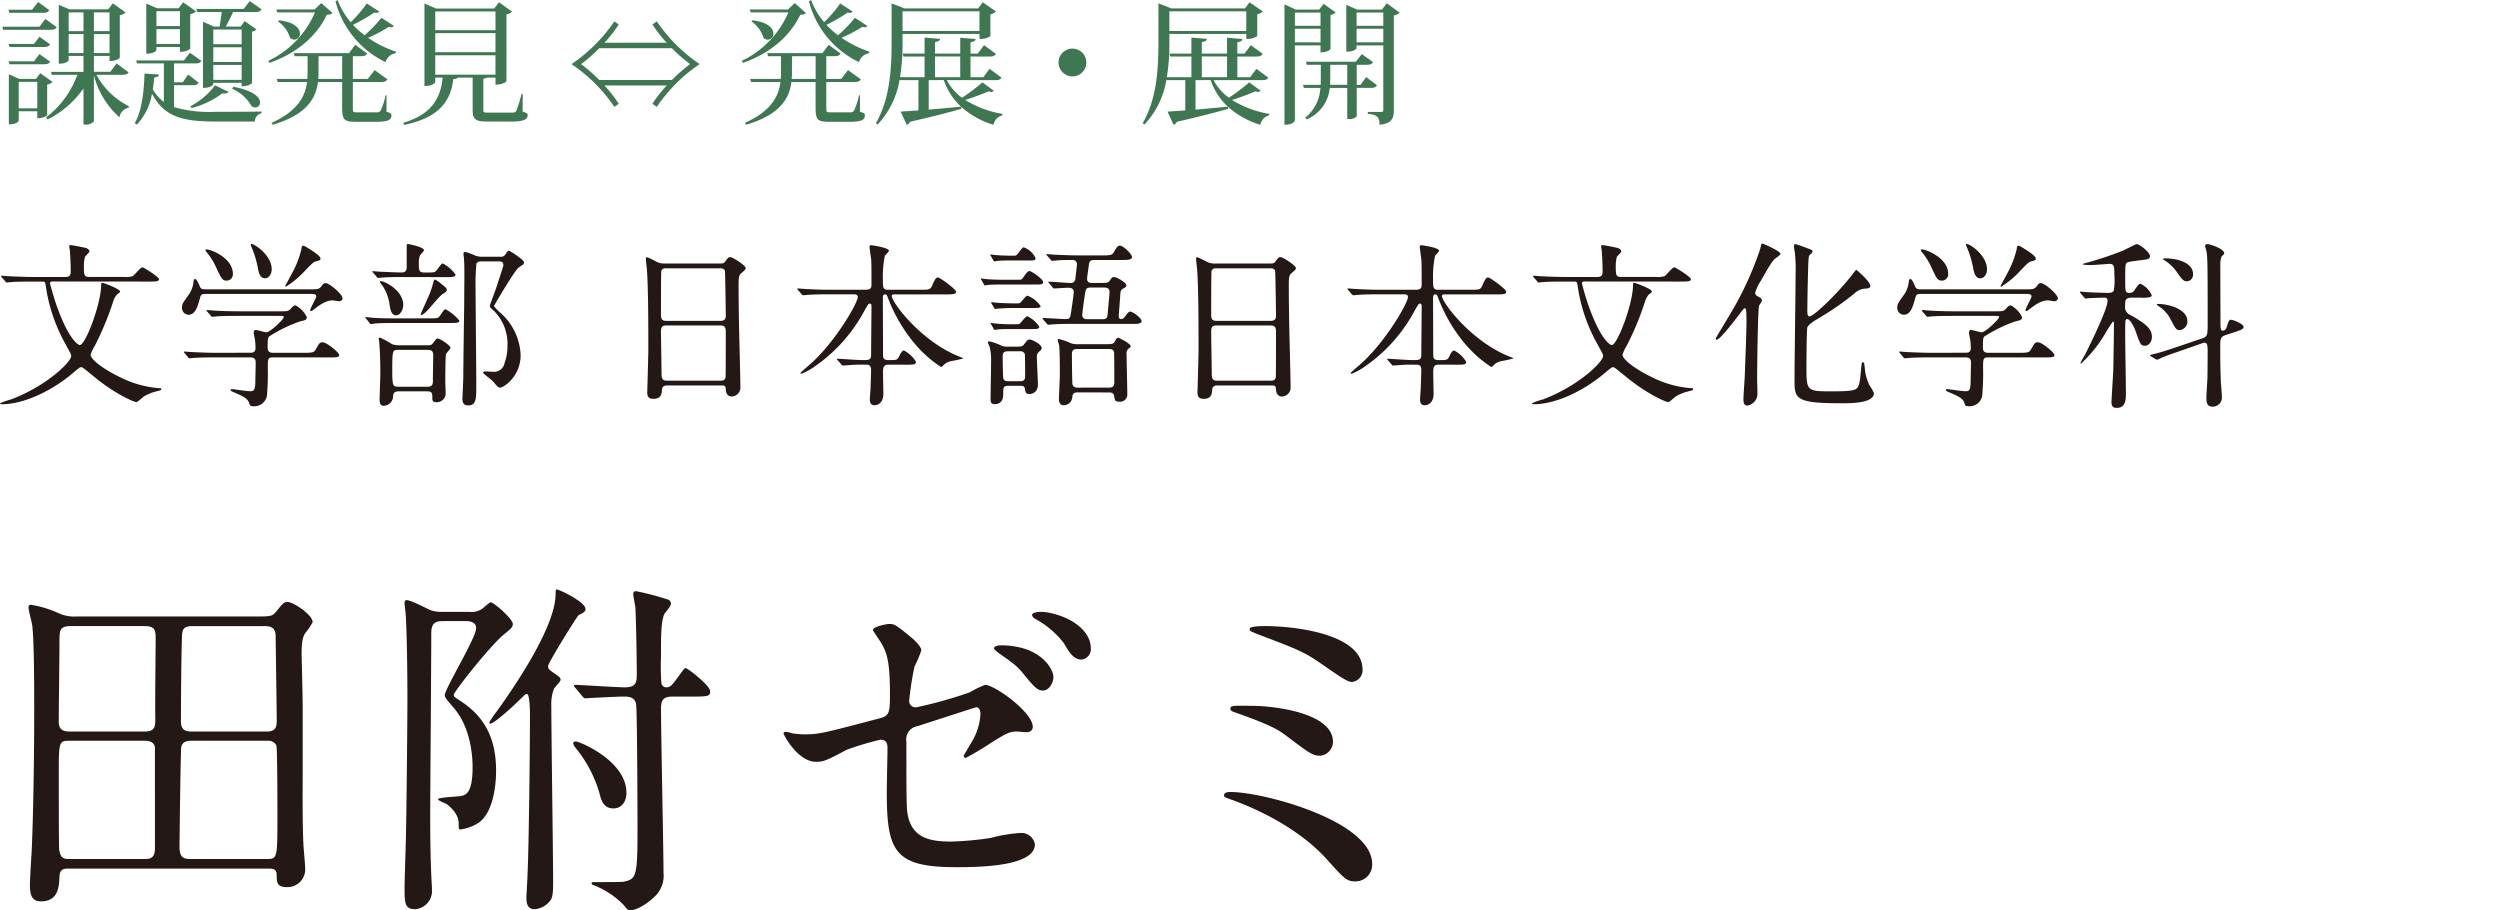
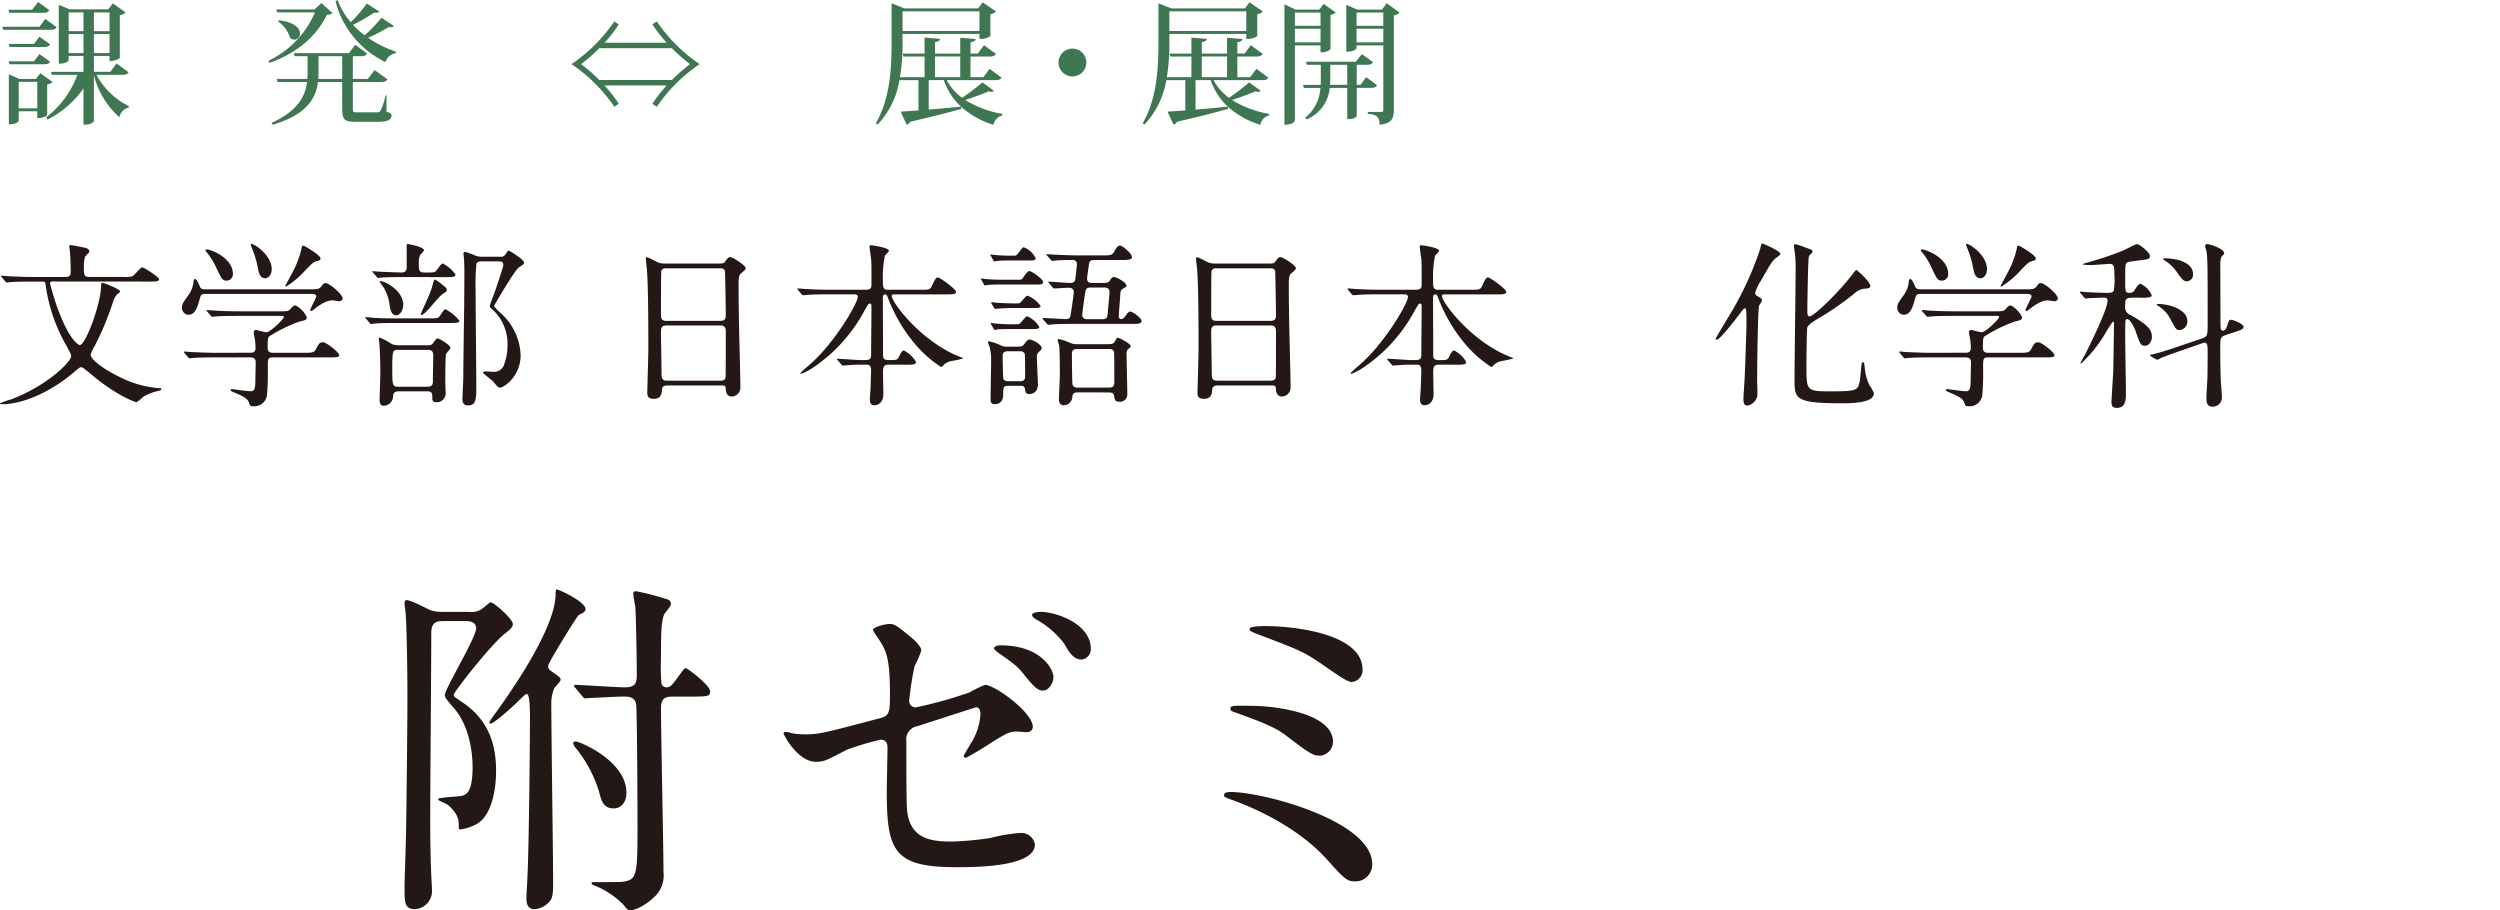
<svg xmlns="http://www.w3.org/2000/svg" width="449.278" height="163.584" viewBox="0 0 449.278 163.584">
  <g transform="translate(-671.887 -781.402)">
    <path d="M680.028,784.811l2.04,1.463c-.168.337-.456.48-1.1.48h-8.521l-.144-.551h6.673Zm.72-1.585c-.192.336-.456.48-1.1.48h-6.1l-.144-.552h4.248l1.08-1.392Zm-7.321,6.073h4.56l.985-1.3,1.92,1.368c-.192.336-.48.48-1.1.48h-6.193Zm7.465,3.192c-.192.336-.48.456-1.1.456h-6.193l-.168-.528h4.56l.985-1.3Zm.456,3.648a2.076,2.076,0,0,1-.984.456v5.473c0,.072-.552.576-1.777.576V801.4h-3.336v1.7c0,.048-.264.648-1.776.648v-9l1.9.84h2.977l.768-1.032Zm-6.1,4.729h3.336v-4.753h-3.336Zm19.73-6.481c-.168.336-.456.456-1.128.456h-4.632a13.315,13.315,0,0,0,5.832,5.641l-.048.264a2.154,2.154,0,0,0-1.656,1.728,15.1,15.1,0,0,1-4.584-7.561v8.3a1.919,1.919,0,0,1-1.561.576h-.312v-6.5a17.367,17.367,0,0,1-6.456,5.592l-.264-.384a16.85,16.85,0,0,0,5.616-7.657H681.2l-.144-.528h5.832v-2.856h-2.664v.744c0,.024-.216.648-1.776.648V782.266l1.92.816h6.961l.84-1.08,2.28,1.632a1.966,1.966,0,0,1-1.032.5v7.633c0,.048-.528.6-1.848.6v-.912h-2.808v2.856h2.952l1.128-1.512Zm-8.089-10.753h-2.664v3.361h2.664Zm-2.664,7.3h2.664v-3.409h-2.664Zm7.345-7.3h-2.808v3.361h2.808Zm-2.808,7.3h2.808v-3.409h-2.808Z" fill="#3f7753" />
-     <path d="M703.164,796.715v3.937a22.776,22.776,0,0,0,7.536.84c1.848,0,6.193,0,8.185-.048v.312a1.494,1.494,0,0,0-1.2,1.488H710.6c-6,0-9.241-.888-11.4-5.016a10.6,10.6,0,0,1-2.712,5.568l-.384-.288c1.344-2.184,1.68-6.216,1.752-8.881l2.593.168c-.025.312-.217.48-.841.528-.071.7-.144,1.416-.264,2.136a7.329,7.329,0,0,0,1.992,2.257V792.8h-4.824l-.144-.528h8.569l1.08-1.392,2.064,1.464c-.216.336-.48.456-1.128.456h-3.792v3.385h1.584l.96-1.393,1.872,1.464c-.192.336-.48.456-1.1.456ZM700,789.851v.552c0,.048-.288.648-1.825.648v-9l1.944.84h3.865l.816-1.08,2.328,1.632a1.963,1.963,0,0,1-1.056.5v6.217a2.534,2.534,0,0,1-1.848.528v-.84Zm4.224-6.433H700v2.665h4.224ZM700,789.3h4.224v-2.664H700Zm12.961,8.617c-.121.191-.336.288-.721.288a2.459,2.459,0,0,1-.407-.024,15.512,15.512,0,0,1-5.545,2.64l-.168-.336a13.352,13.352,0,0,0,4.416-3.745Zm-1.608-11.738c.143-.792.287-1.824.383-2.616h-4.416l-.144-.552h8.5l1.1-1.416,2.112,1.488c-.192.336-.48.48-1.128.48h-3.985c-.383.84-.887,1.848-1.319,2.616h2.664l.744-.984,2.112,1.489a1.3,1.3,0,0,1-.792.384v9.24c0,.048-.528.6-1.872.6v-.624H710.22v.24c0,.024-.264.672-1.848.672V785.314l1.968.864Zm3.96.529H710.22v2.64h5.089Zm0,5.832V789.9H710.22v2.64Zm-5.089,3.216h5.089v-2.688H710.22ZM713.8,797c3.721.673,4.825,1.945,4.825,2.809a.887.887,0,0,1-.864.912,1.035,1.035,0,0,1-.768-.384,7.064,7.064,0,0,0-3.385-2.976Z" fill="#3f7753" />
    <path d="M729.636,781.954l1.992,1.776c-.168.24-.432.288-1.008.336-1.8,3.745-5.232,6.841-10.321,8.641l-.168-.384a17.042,17.042,0,0,0,8.353-8.689h-6.769l-.168-.528h6.865Zm11.713,16.586v2.928c.792.288.888.36.888.672,0,.816-.672,1.152-2.616,1.152h-3.7c-2.184,0-2.544-.312-2.544-2.568v-4.585h-4.344c-.36,2.857-1.944,5.857-8.137,7.681l-.216-.336c4.657-2.112,6.049-4.68,6.385-7.345h-5.281l-.168-.552h5.5c.024-.312.048-.648.048-.96v-3.12h-2.329l-.144-.552H734.6l1.128-1.512,2.137,1.584c-.192.336-.48.48-1.128.48H735.3v4.08h2.689L739.213,794l2.3,1.656c-.192.336-.48.48-1.152.48H735.3v4.609c0,.792,0,.84.744.84h3.505a.77.77,0,0,0,.72-.264,12.267,12.267,0,0,0,.912-2.784ZM722,785.05c2.856.312,3.792,1.489,3.792,2.377a1.053,1.053,0,0,1-1.007,1.1,1.222,1.222,0,0,1-.768-.312,5.5,5.5,0,0,0-2.161-2.952Zm7.129,9.553c0,.312-.024.648-.048.984h4.3v-4.08h-4.248Zm10.9-11.137a.508.508,0,0,1-.48.24,1.334,1.334,0,0,1-.408-.048,31.047,31.047,0,0,1-3.817,2.208,15.289,15.289,0,0,0,2.089,1.873,24.129,24.129,0,0,0,3.024-3.145l2.232,1.465a.559.559,0,0,1-.48.24,1.5,1.5,0,0,1-.408-.072,28,28,0,0,1-3.744,1.968,20.407,20.407,0,0,0,5.016,2.5l-.072.288a2.17,2.17,0,0,0-1.8,1.584,16.781,16.781,0,0,1-9-10.921l.384-.24a13.027,13.027,0,0,0,2.353,3.984,22.971,22.971,0,0,0,2.88-3.36Z" fill="#3f7753" />
-     <path d="M765.829,798.275l-.024,3.169c.792.288.912.36.912.648,0,.744-.672,1.152-2.928,1.152h-4.272c-2.233,0-2.689-.36-2.689-2.232v-5.665h-2.64a1.223,1.223,0,0,1-.84.264c-.432,3.721-2.3,6.889-8.809,8.233l-.192-.384c5.112-1.44,6.769-4.512,7.081-8.113h-1.32v.768c0,.048-.24.744-1.944.744V782.026l2.088.912h10.441l.864-1.128,2.352,1.68a1.725,1.725,0,0,1-1.008.5v12c0,.048-.552.624-1.968.624v-1.272H759.42a1.391,1.391,0,0,1-.671.192v5.5c0,.576.023.6.864.6h4.2c.5,0,.7,0,.888-.384a24.071,24.071,0,0,0,.912-2.977Zm-4.9-14.809H750.108v3.361h10.825Zm0,7.321v-3.433H750.108v3.433Zm-10.825,4.032h10.825v-3.48H750.108Z" fill="#3f7753" />
    <path d="M789.924,785.242a28.614,28.614,0,0,0,7.705,7.681,28.63,28.63,0,0,0-7.705,7.681l-.792-.552a24.221,24.221,0,0,1,2.569-3.289H780.516a24.275,24.275,0,0,1,2.567,3.289l-.791.552a28.616,28.616,0,0,0-7.705-7.681,28.6,28.6,0,0,0,7.705-7.681l.791.552a24.151,24.151,0,0,1-2.567,3.289H791.7a24.1,24.1,0,0,1-2.569-3.289Zm-10.344,4.825a27.811,27.811,0,0,1-3.265,2.856,27.817,27.817,0,0,1,3.265,2.856h13.057a27.73,27.73,0,0,1,3.264-2.856,27.724,27.724,0,0,1-3.264-2.856Z" fill="#3f7753" />
-     <path d="M814.715,781.954l1.993,1.776c-.168.24-.432.288-1.008.336-1.8,3.745-5.233,6.841-10.321,8.641l-.168-.384a17.044,17.044,0,0,0,8.352-8.689h-6.768l-.168-.528h6.864Zm11.714,16.586v2.928c.792.288.887.36.887.672,0,.816-.671,1.152-2.616,1.152H821c-2.184,0-2.544-.312-2.544-2.568v-4.585h-4.344c-.361,2.857-1.945,5.857-8.137,7.681l-.216-.336c4.656-2.112,6.049-4.68,6.384-7.345h-5.28l-.168-.552h5.5c.024-.312.048-.648.048-.96v-3.12h-2.328l-.144-.552h9.913l1.128-1.512,2.136,1.584c-.192.336-.48.48-1.128.48h-1.44v4.08h2.688L824.292,794l2.3,1.656c-.192.336-.48.48-1.153.48H820.38v4.609c0,.792,0,.84.744.84h3.5a.771.771,0,0,0,.721-.264,12.315,12.315,0,0,0,.912-2.784Zm-19.346-13.49c2.856.312,3.792,1.489,3.792,2.377a1.053,1.053,0,0,1-1.008,1.1,1.225,1.225,0,0,1-.768-.312,5.489,5.489,0,0,0-2.16-2.952Zm7.128,9.553c0,.312-.023.648-.047.984h4.3v-4.08h-4.249Zm10.9-11.137a.507.507,0,0,1-.48.24,1.334,1.334,0,0,1-.408-.048,31.1,31.1,0,0,1-3.816,2.208,15.278,15.278,0,0,0,2.088,1.873,24.143,24.143,0,0,0,3.025-3.145l2.232,1.465a.559.559,0,0,1-.48.24,1.494,1.494,0,0,1-.408-.072,28.086,28.086,0,0,1-3.745,1.968,20.4,20.4,0,0,0,5.017,2.5l-.072.288a2.17,2.17,0,0,0-1.8,1.584,16.775,16.775,0,0,1-9-10.921l.384-.24A13.044,13.044,0,0,0,820,785.386a22.967,22.967,0,0,0,2.88-3.36Z" fill="#3f7753" />
    <path d="M842.028,795.8a9.214,9.214,0,0,0,2.76,3.169,38.726,38.726,0,0,0,3.649-2.761l2.04,1.488a.513.513,0,0,1-.433.217,1.409,1.409,0,0,1-.48-.1c-1.031.455-2.736,1.08-4.224,1.56a18.756,18.756,0,0,0,6.7,2.5l-.024.264a2.145,2.145,0,0,0-1.584,1.7,15.506,15.506,0,0,1-5.833-3.264l.048.384c-2.064.6-5.016,1.368-9.217,2.328a.866.866,0,0,1-.6.528l-1.08-2.352,3.192-.216V795.8h-3.408a15.318,15.318,0,0,1-3.912,7.969l-.336-.216c2.568-4.44,2.832-9.841,2.832-14.761V782l2.3.912h13.249l.816-1.1,2.4,1.656a1.973,1.973,0,0,1-1.009.5v3.913a2.908,2.908,0,0,1-1.968.5V787.5H834.083v1.3a36.7,36.7,0,0,1-.456,6.48h4.416v-3.72h-3.792l-.144-.528h3.936v-2.88l2.785.24c-.024.312-.264.456-.912.576v2.064h4.536v-2.856l2.76.24c-.024.312-.24.456-.912.576v2.04h1.3l1.129-1.512,2.136,1.56c-.193.336-.48.48-1.129.48H846.3v3.72h2.3l1.128-1.512,2.137,1.584c-.192.336-.456.456-1.128.456Zm5.88-12.361H834.083v3.529h13.825Zm-9.12,12.361v5.3c1.752-.144,3.768-.336,5.808-.528a11.711,11.711,0,0,1-3.1-4.777Zm5.664-4.248h-4.536v3.72h4.536Z" fill="#3f7753" />
    <path d="M862.116,792.635a2.5,2.5,0,1,1,2.5,2.5A2.51,2.51,0,0,1,862.116,792.635Z" fill="#3f7753" />
    <path d="M889.979,795.8a9.217,9.217,0,0,0,2.761,3.169,38.685,38.685,0,0,0,3.648-2.761l2.04,1.488a.512.512,0,0,1-.432.217,1.4,1.4,0,0,1-.48-.1c-1.032.455-2.736,1.08-4.224,1.56a18.752,18.752,0,0,0,6.7,2.5l-.024.264a2.147,2.147,0,0,0-1.584,1.7,15.5,15.5,0,0,1-5.832-3.264l.048.384c-2.064.6-5.016,1.368-9.217,2.328a.867.867,0,0,1-.6.528l-1.08-2.352,3.192-.216V795.8h-3.408a15.312,15.312,0,0,1-3.913,7.969l-.336-.216c2.569-4.44,2.833-9.841,2.833-14.761V782l2.3.912H895.62l.816-1.1,2.4,1.656a1.973,1.973,0,0,1-1.008.5v3.913a2.911,2.911,0,0,1-1.968.5V787.5H882.035v1.3a36.693,36.693,0,0,1-.456,6.48h4.416v-3.72H882.2l-.144-.528h3.936v-2.88l2.784.24c-.024.312-.263.456-.912.576v2.064H892.4v-2.856l2.76.24c-.024.312-.24.456-.912.576v2.04h1.3l1.128-1.512,2.137,1.56c-.193.336-.48.48-1.129.48h-3.432v3.72h2.3l1.128-1.512,2.136,1.584c-.192.336-.456.456-1.128.456Zm5.881-12.361H882.035v3.529H895.86ZM886.739,795.8v5.3c1.752-.144,3.769-.336,5.809-.528a11.7,11.7,0,0,1-3.1-4.777Zm5.665-4.248h-4.537v3.72H892.4Z" fill="#3f7753" />
    <path d="M909.2,789.563h-4.608v13.465c0,.024-.144.792-1.872.792V782.194l2.016.936h4.224l.792-1.032,2.161,1.536a1.787,1.787,0,0,1-.913.456v6.1c0,.072-.5.624-1.8.624Zm0-5.9h-4.608v2.377H909.2Zm-4.608,5.353H909.2v-2.448h-4.608Zm14.761,7.7c-.192.337-.48.48-1.1.48h-2.544v5.137a1.859,1.859,0,0,1-1.44.456H914V797.2h-3.145a6.8,6.8,0,0,1-4.152,5.665l-.264-.312a7.321,7.321,0,0,0,2.736-5.353H906.2l-.144-.551h3.168c.024-.337.024-.673.024-1.009v-2.592h-2.52l-.144-.552h8.953l1.08-1.368,2.016,1.44c-.192.336-.48.48-1.128.48h-1.8v3.6h.672l1.032-1.393Zm-8.4-1.08c0,.336-.024.672-.049,1.009H914v-3.6h-3.048Zm10.152-13.657,2.305,1.7a1.8,1.8,0,0,1-1.033.48V801.18c0,1.44-.336,2.424-2.568,2.64,0-1.488-.576-1.824-2.112-1.968v-.336h2.4c.288,0,.384-.1.384-.36V789.563h-4.8v.48c0,.048-.288.648-1.849.648v-8.425l1.945.864h4.464Zm-.624,1.68h-4.8v2.377h4.8Zm-4.8,5.353h4.8v-2.448h-4.8Z" fill="#3f7753" />
    <path d="M681.294,831.99c-.191,0-.416.064-.416.32,0,.1.608,2.367,1.216,4.1,2.368,6.592,4.064,7.008,4.128,7.008,1.056,0,3.84-7.488,3.84-10.783,0-.16,0-.416.256-.416.1,0,3.136,1.088,3.136,1.568,0,.16-.161.256-.513.511a3.213,3.213,0,0,0-.671,1.152,53.535,53.535,0,0,1-3.328,8.064,6.942,6.942,0,0,0-.768,1.632c0,.768,1.984,2.463,5.408,4.1a18.625,18.625,0,0,0,7.007,1.92c.1,0,.288,0,.288.128,0,.224-.1.256-.9.448a8.221,8.221,0,0,0-2.272.928c-.192.128-1.056.992-1.312.992-.48,0-3.967-1.568-7.455-4.447-2.24-1.824-2.24-1.824-2.464-1.824s-.352.1-1.568,1.119c-3.84,3.232-8.8,5.536-12.671,5.536-.224,0-.352-.064-.352-.16a11.607,11.607,0,0,1,1.984-.7c6.432-2.432,10.815-6.751,10.815-7.807,0-.288-.128-.512-1.184-2.432a30,30,0,0,1-3.392-10.207c-.095-.64-.095-.736-.7-.736h-1.568c-.768,0-2.944,0-4.032.1-.1,0-.576.064-.7.064-.1,0-.16-.064-.256-.192l-.64-.736c-.128-.16-.128-.16-.128-.224s.064-.064.128-.064c.192,0,1.152.1,1.376.1.928.032,2.592.128,4.416.128h5.663c.928,0,.928-.576.928-1.024,0-1.6-.1-2.976-.128-3.424,0-.16-.128-.9-.128-1.088s.064-.192.224-.192c.32,0,2.016.352,2.464.448.192.032.928.192.928.7,0,.192-.736.8-.8.992a6.056,6.056,0,0,0-.192,1.5c0,1.7,0,2.08.96,2.08h6.24a4.41,4.41,0,0,0,1.535-.128c.32-.128,1.408-1.6,1.792-1.6.192,0,2.976,1.7,2.976,2.144,0,.416-.64.416-1.7.416Z" fill="#231815" />
    <path d="M727.6,833.4c1.247,0,1.631,0,2.048-.543.351-.48.415-.576.767-.576.672,0,3.04,2.015,3.04,2.752,0,.351-.416.512-.64.512-.1,0-.992-.161-1.12-.161-.768,0-1.728.288-3.36,1.6-.256.192-.416.32-.576.32a.138.138,0,0,1-.128-.128c0-.352,1.088-2.207,1.088-2.5,0-.415-.416-.448-.863-.448H708.879c-.576,0-.864,0-1.024.641-.416,1.471-.8,3.1-2.08,3.1a1.216,1.216,0,0,1-1.184-1.248c0-.672.16-.895,1.152-2.271a4.8,4.8,0,0,0,.928-2.56c.032-.1.1-.352.256-.352.288,0,.544.576.9,1.408.192.447.608.447.928.447Zm-10.784,11.392c.384,0,.992,0,.992-.832a11.871,11.871,0,0,0-.1-1.5c-.1-.48-.224-1.12-.224-1.248,0-.1,0-.512.352-.512.288,0,1.632.416,1.92.416.7,0,3.136-2.368,3.136-2.72,0-.224-.16-.224-.608-.224h-7.519c-.768,0-2.944,0-4.032.1-.129,0-.576.064-.7.064-.1,0-.16-.064-.256-.192l-.64-.736c-.128-.16-.128-.16-.128-.224s.064-.064.1-.064c.224,0,1.184.1,1.408.1.927.064,2.592.128,4.415.128h7.232c1.44,0,1.568,0,2.048-.543.32-.385.512-.513.8-.513a4.614,4.614,0,0,1,2.015,2.112c0,.48-.288.544-1.248.768a25.745,25.745,0,0,0-5.311,2.56c-.416.256-.48.288-.48,2.208,0,.864.7.864,1.024.864h5.536c1.312,0,1.759-.032,2.047-.544.608-1.088.7-1.344,1.312-1.344.7,0,2.944,1.856,2.944,2.3,0,.416-.64.416-1.7.416H720.942c-.928,0-.928.256-.928,1.888a45.173,45.173,0,0,1-.16,5.023,2.322,2.322,0,0,1-2.592,1.856c-.448,0-.48-.192-.608-.576-.256-.864-1.248-1.28-2.591-1.856-.385-.16-.736-.288-.736-.48,0-.16.192-.16.287-.16.064,0,2.688.384,3.2.384.544,0,.928,0,.96-1.632,0-.7.064-2.975.064-3.455,0-.544-.1-.992-.992-.992H710.7c-.768,0-2.944,0-4.064.1-.1,0-.544.064-.672.064-.1,0-.16-.064-.288-.192l-.608-.736c-.128-.16-.128-.16-.128-.224s.064-.064.1-.064c.224,0,1.184.1,1.408.1.928.032,2.592.128,4.416.128ZM709.1,826.23c.64,0,4.639,1.5,4.639,4.384a1.129,1.129,0,0,1-1.088,1.216c-.8,0-.927-.256-1.887-2.3a11.976,11.976,0,0,0-1.856-2.944c-.032-.064-.128-.224-.1-.288S709.039,826.23,709.1,826.23Zm11.615,3.552c0,.96-.576,1.632-1.184,1.632-.992,0-1.184-1.216-1.312-1.888a17.626,17.626,0,0,0-1.088-3.616c-.032-.1-.256-.544-.16-.64C717.262,824.95,720.718,827.158,720.718,829.782Zm8.767-1.92c0,.288-.128.32-.7.48-.544.128-.7.288-1.951,1.568a16.688,16.688,0,0,1-3.552,3.008.138.138,0,0,1-.128-.128c0-.032,1.12-2.08,1.247-2.336a17.049,17.049,0,0,0,1.632-4.192c.1-.608.129-.7.321-.7a1.462,1.462,0,0,1,.608.256C727.79,826.326,729.485,827.35,729.485,827.862Z" fill="#231815" />
    <path d="M749.038,838.613c1.44,0,1.6,0,1.92-.48.7-1.024.8-1.152.992-1.152a8.078,8.078,0,0,1,2.5,2.048c0,.416-.608.416-1.728.416h-9.439c-2.784,0-3.712.064-4.032.1-.1,0-.576.1-.672.1-.128,0-.192-.1-.288-.224l-.608-.736c-.128-.128-.16-.16-.16-.192,0-.064.064-.1.128-.1.224,0,1.216.128,1.408.128,1.568.1,2.88.1,4.383.1Zm-4.479-7.423c-2.784,0-3.712.064-4.032.1-.1,0-.576.064-.672.064-.128,0-.192-.064-.288-.224l-.608-.7c-.128-.16-.16-.192-.16-.224,0-.064.064-.064.128-.064.224,0,1.216.1,1.44.1.256,0,2.752.128,3.679.128.865,0,.929-.544.929-1.024v-3.36c0-.672,0-.736.224-.736.031,0,2.879.512,2.879,1.12,0,.16-.608.768-.7.9a3.264,3.264,0,0,0-.225,1.376c0,1.312,0,1.728.992,1.728h.864c.96,0,1.056-.1,1.248-.288.224-.224.928-1.344,1.184-1.344a6.378,6.378,0,0,1,2.3,1.984c0,.48-.576.48-1.728.48Zm4.319,12.255a.9.9,0,0,0,.864-.416c.544-.736.576-.8.8-.8.384,0,2.3,1.248,2.3,1.664,0,.224-.736.96-.8,1.152-.128.288-.128,4.607-.128,5.056,0,.287.064,1.631.064,1.919a1.6,1.6,0,0,1-1.728,1.664c-.576,0-.672-.288-.672-.736,0-.8,0-1.216-.9-1.216h-5.151c-.9,0-.96.48-.993.864a1.738,1.738,0,0,1-1.727,1.728c-.7,0-.7-.832-.7-1.024,0-.736.128-4.031.128-4.672,0-2.815-.064-3.871-.192-5.727,0-.1-.1-.544-.1-.64,0-.192.16-.192.224-.192a14.329,14.329,0,0,1,2.176,1.184,3.4,3.4,0,0,0,.992.192Zm-5.792-5.376c-.767,0-1.055-.8-1.215-2.079a7.932,7.932,0,0,0-1.216-3.2,7.645,7.645,0,0,1-.512-.7c0-.128.128-.16.224-.16.48,0,3.584,1.344,3.967,3.871C744.495,836.917,743.854,838.069,743.086,838.069Zm.289,6.208c-.96,0-.992.192-.992,3.84,0,2.623.128,2.783,1.088,2.783h5.279c.96,0,.96-.64.928-1.279,0-.609.064-3.584.064-4.256,0-.48,0-1.088-.96-1.088Zm8.8-10.719c0,.192-.16.288-.384.448-.672.415-.9.671-2.72,2.784-.32.351-1.088,1.215-1.472,1.215-.1,0-.1-.1-.1-.16,0-.1,1.216-2.72,1.44-3.263a15.075,15.075,0,0,0,.8-2.368c.16-.512.192-.576.32-.576a5.864,5.864,0,0,1,1.12.768C752.078,833.11,752.174,833.206,752.174,833.558Zm9.567-6.016a.951.951,0,0,0,.992-.448c.384-.576.448-.64.608-.64.128,0,2.72,1.6,2.72,2.112,0,.288-.1.352-.9.864-.768.48-4.512,6.944-4.512,6.975a8.61,8.61,0,0,0,1.312,1.344,10.661,10.661,0,0,1,3.488,7.488c0,3.775-3.008,5.823-3.68,5.823-.352,0-.448-.128-1.28-1.12-.256-.288-1.791-1.408-1.791-1.535,0-.16.223-.257.447-.257.1,0,1.121.064,1.28.064a1.93,1.93,0,0,0,2.144-1.6,8.57,8.57,0,0,0,.512-2.976,8.355,8.355,0,0,0-2.432-6.368c-.672-.576-.736-.64-.736-.928,0-.128.928-2.559,1.088-3.039.192-.576,1.344-4.032,1.344-4.224,0-.608-.32-.7-.832-.7h-3.136a.968.968,0,0,0-.863.352,35.972,35.972,0,0,0-.161,4.32c0,2.784.129,15.038.129,17.534s0,3.68-1.472,3.68c-1.024,0-1.024-.864-1.024-1.248,0-.064.16-3.36.16-3.807,0-1.792.128-11.04.16-12.831,0-.864.032-4.32.032-5.536,0-.64,0-2.144-.064-2.848,0-.16-.1-.864-.1-.992a.308.308,0,0,1,.352-.32,12.021,12.021,0,0,1,1.887.7,4.06,4.06,0,0,0,1.376.16Z" fill="#231815" />
    <path d="M791.79,850.676c-.192,0-.864,0-.928.672-.064.832-.128,1.728-1.536,1.728-1.055,0-1.12-.64-1.12-1.184,0-.128.192-6.527.192-7.743,0-3.488,0-11.1-.256-14.335-.032-.288-.192-1.632-.192-1.92,0-.16.032-.256.192-.256.129,0,.288.064,1.5.672a2.948,2.948,0,0,0,1.6.448h9.792c.671,0,.927,0,1.151-.32.48-.672.608-.832.928-.832.448,0,2.784,1.5,2.784,1.984,0,.224-.16.352-.7.832-.416.32-.576.544-.576,2.08,0,3.423.032,4,.064,6.815.032,1.824.256,9.919.256,11.583a1.61,1.61,0,0,1-1.6,1.76c-.1,0-.928,0-1.024-1.216-.032-.544-.032-.768-.671-.768Zm9.6-11.615c.928,0,.928-.608.928-1.024,0-.384-.1-7.839-.16-8a.788.788,0,0,0-.8-.416H791.47a.713.713,0,0,0-.736.48c-.064.256-.064,7.2-.064,7.775,0,.608.032,1.184.9,1.184Zm-.032,10.752c.289,0,.864,0,.928-.672.032-.193.032-7.3.032-8.032,0-.672-.064-1.216-.928-1.216H791.6c-.832,0-.928.48-.928,1.12,0,1.056.1,6.208.1,7.36,0,1.023.1,1.44.96,1.44Z" fill="#231815" />
    <path d="M831.6,846.933c-.865,0-1.024.384-1.024,1.344,0,.608.064,3.423.064,3.967,0,1.152-.64,1.984-1.632,1.984-.8,0-.8-.768-.8-1.088,0-.288.128-1.792.128-1.92.032-1.119.1-3.039.1-3.263,0-1.024-.512-1.024-.928-1.024h-1.12c-.8,0-1.7.064-2.08.1-.16,0-.8.064-.928.064s-.128,0-.288-.192l-.7-.8a.272.272,0,0,1-.1-.16c0-.064.1-.064.128-.064.64,0,3.488.224,4.064.224h.96c.928,0,.992-.416.992-.992,0-1.344.064-7.328.064-8.544,0-.32,0-.607-.288-.607-.256,0-.288.095-.96,1.247a28.481,28.481,0,0,1-8.992,10.08,11.05,11.05,0,0,1-2.336,1.279c-.064,0-.191-.032-.191-.127s1.664-1.5,1.983-1.792c4.384-3.968,8.32-10.815,8.32-11.872,0-.48-.448-.48-.8-.48h-4.32c-.9,0-2.176,0-3.36.064-.192,0-1.119.1-1.311.1-.1,0-.128,0-.321-.192l-.639-.768c-.064-.1-.128-.161-.128-.192,0-.064.1-.064.128-.064.223,0,1.247.1,1.471.1,1.824.1,3.008.129,4.32.129h6.368c1.056,0,1.056-.48,1.056-1.024,0-2.752,0-3.808-.064-4.512-.032-.224-.288-2.016-.288-2.176,0-.288.192-.288.288-.288s3.2.416,3.2.992c0,.192-.671.768-.735.928a18.9,18.9,0,0,0-.352,4.352c0,1.12,0,1.728.832,1.728h5.983c1.472,0,1.7,0,2.048-.768.576-1.344.768-1.44,1.024-1.44.384,0,3.263,2.112,3.263,2.559,0,.48-.608.48-1.727.48h-9.184c-.416,0-.639,0-.639.289,0,1.151,5.215,8.1,12.03,10.847.7.288.8.288.8.384a22.477,22.477,0,0,1-2.208.48,2.674,2.674,0,0,0-1.344.736c-.256.256-.32.32-.416.32a21.462,21.462,0,0,1-4.736-4.192,28.563,28.563,0,0,1-4.831-8.287c-.161-.416-.225-.577-.512-.577-.384,0-.384.449-.384.8,0,2.783.032,7.263.032,10.079,0,.352,0,.928.9.928h.575c.993,0,1.184-.064,1.537-.928.127-.256.447-.8.735-.8a5.376,5.376,0,0,1,2.176,2.048c0,.512-.544.512-1.728.512Z" fill="#231815" />
    <path d="M855.086,831.67c.416,0,.48-.1.832-.608.16-.256.672-.96.96-.96.32,0,2.464,1.408,2.464,1.984,0,.448-.512.448-.96.448h-6.239c-.641,0-1.728,0-2.592.064-.1,0-.576.1-.673.1-.064,0-.128-.1-.191-.224l-.416-.736a.5.5,0,0,1-.1-.192c0-.064,0-.1.064-.1.032,0,.672.1.8.1.832.1,2.4.128,3.2.128Zm-1.919,19.07c-.993,0-.993.288-.993,1.472,0,.48,0,1.824-1.568,1.824-.7,0-.7-.576-.7-.928,0-1.024.1-6.047.1-7.167a9.551,9.551,0,0,0-.256-2.144,6.74,6.74,0,0,1-.321-.864.212.212,0,0,1,.224-.192,9.471,9.471,0,0,1,2.24.8,2.294,2.294,0,0,0,1.024.16H854c1.44,0,1.6,0,1.92-.416.576-.736.672-.864,1.056-.864.352,0,2.112.832,2.112,1.536,0,.192-.064.32-.384.576-.384.384-.48.48-.48.992,0,.768.192,4.511.192,4.895,0,1.536-1.024,1.792-1.568,1.792-.64,0-.7-.416-.768-.928-.1-.544-.448-.544-.832-.544Zm.671-22.526c-.8,0-1.856,0-2.591.064-.128,0-.577.1-.672.1-.065,0-.129-.1-.193-.224l-.416-.736a.486.486,0,0,1-.1-.192c0-.064,0-.1.064-.1.031,0,.671.1.8.1.8.1,2.433.128,3.232.128.48,0,.576,0,.928-.48.8-1.024.8-1.024.992-1.024A3.846,3.846,0,0,1,858,827.8c0,.416-.48.416-1.088.416Zm.768,11.455c.416,0,.48-.032.8-.384.544-.64.928-1.056,1.088-1.056a5.089,5.089,0,0,1,2.176,1.92c0,.384-.608.384-1.248.384h-3.488c-2.08,0-2.72.064-2.815.064a2.249,2.249,0,0,1-.449.1c-.095,0-.128-.064-.224-.224l-.416-.736a.486.486,0,0,1-.1-.192.084.084,0,0,1,.1-.1c.1,0,.7.1.8.1a27.016,27.016,0,0,0,3.2.128Zm.128-3.744c.416,0,.448-.031.832-.48.736-.831.8-.9.992-.9a5.094,5.094,0,0,1,2.336,1.855c0,.352-.512.352-1.344.352H854c-.576,0-1.76.033-2.592.1-.128,0-.575.063-.672.063s-.128-.063-.192-.192l-.447-.735a.391.391,0,0,1-.065-.224c0-.033,0-.065.065-.065,0,0,.672.1.8.1.8.064,2.431.128,3.231.128Zm.48,13.983c.288,0,.9,0,.9-.831,0-.352,0-3.872-.064-4.064a.817.817,0,0,0-.9-.48h-2.144c-.256,0-.928,0-.928.8,0,.352.032,3.872.129,4.127.159.448.639.448.927.448Zm14.335-17.662c1.344,0,1.5,0,1.824-.48.288-.416.384-.576.736-.576.416,0,2.208.96,2.208,1.536,0,.192-.1.256-.64.576-.192.128-.416.256-.448.864-.032.64-.288,3.807-.288,4.095a.429.429,0,0,0,.448.48c.192,0,.416-.064.768-.576.416-.608.64-.768.864-.768.352,0,2.016,1.088,2.016,1.728,0,.416-.672.448-.929.48h-11.1c-.768,0-2.911,0-4.031.1-.1,0-.576.064-.672.064-.128,0-.192-.064-.288-.192l-.64-.736c-.128-.16-.128-.16-.128-.224s.064-.064.128-.064c.576,0,3.423.192,4.1.192.544,0,.7-.224.8-.672.095-.48.575-3.807.575-4.192,0-.767-.736-.767-1.024-.767-.351,0-2.207.128-2.495.128-.128,0-.192-.064-.288-.192l-.608-.736c-.064-.064-.16-.16-.16-.224s.064-.064.128-.064c.544,0,3.231.224,3.872.224a.767.767,0,0,0,.832-.544c.031-.128.319-2.624.319-2.816a.737.737,0,0,0-.832-.768c-.256,0-2.015,0-2.943.1-.1,0-.576.064-.672.064s-.224-.128-.288-.224l-.608-.7c-.16-.192-.16-.192-.16-.224,0-.064.1-.064.128-.064.192,0,1.183.1,1.408.1.928.032,2.56.128,4.383.128h4.128c1.376,0,1.76-.032,2.08-.576.544-.9.7-1.184,1.088-1.184.576,0,2.176,1.5,2.176,2.048,0,.448-.544.544-1.856.544h-4.9c-.352,0-.864,0-.96.672-.352,2.464-.352,2.56-.352,2.688,0,.768.672.768.96.768Zm-4,19.678c-.832,0-.9.352-.96.9a1.559,1.559,0,0,1-1.568,1.408c-.832,0-.832-.928-.832-1.088,0-.608.161-3.648.161-4.351,0-1.185,0-4.416-.128-5.344a8.211,8.211,0,0,1-.256-.96c0-.128.159-.16.223-.16a11.061,11.061,0,0,1,1.825.608,2.985,2.985,0,0,0,1.471.32h4.768c1.536,0,1.7,0,1.984-.512.352-.576.384-.64.576-.64s2.271,1.024,2.271,1.536c0,.16-.223.32-.383.416a1.114,1.114,0,0,0-.352,1.024c0,1.024.128,6.143.128,7.295a1.288,1.288,0,0,1-1.408,1.216c-.768,0-.832-.224-.96-1.024-.1-.64-.672-.64-.928-.64Zm5.632-.864c.832,0,.96-.415.96-.992,0-1.024,0-4.479-.032-5.247-.032-.512-.352-.7-.928-.7h-5.7c-.575,0-.96.16-.96.928,0,.384.033,5.087.1,5.375.095.48.447.64.927.64Zm-3.232-17.982c-.576,0-.864.064-.991.7-.129.511-.577,3.9-.577,4.223,0,.768.7.768.992.768H870c.864,0,.9-.384.96-1.088.032-.608.32-3.392.32-3.775,0-.8-.608-.832-.992-.832Z" fill="#231815" />
    <path d="M890.67,850.676c-.191,0-.863,0-.927.672-.064.832-.129,1.728-1.536,1.728-1.056,0-1.12-.64-1.12-1.184,0-.128.192-6.527.192-7.743,0-3.488,0-11.1-.257-14.335-.031-.288-.191-1.632-.191-1.92,0-.16.032-.256.191-.256.129,0,.289.064,1.5.672a2.95,2.95,0,0,0,1.6.448h9.792c.672,0,.928,0,1.152-.32.48-.672.608-.832.928-.832.447,0,2.783,1.5,2.783,1.984,0,.224-.159.352-.7.832-.416.32-.577.544-.577,2.08,0,3.423.033,4,.064,6.815.033,1.824.256,9.919.256,11.583a1.609,1.609,0,0,1-1.6,1.76c-.1,0-.929,0-1.024-1.216-.032-.544-.032-.768-.672-.768Zm9.6-11.615c.928,0,.928-.608.928-1.024,0-.384-.1-7.839-.16-8a.788.788,0,0,0-.8-.416h-9.887a.714.714,0,0,0-.737.48c-.064.256-.064,7.2-.064,7.775,0,.608.033,1.184.9,1.184Zm-.032,10.752c.288,0,.864,0,.928-.672.032-.193.032-7.3.032-8.032,0-.672-.064-1.216-.928-1.216h-9.791c-.833,0-.929.48-.929,1.12,0,1.056.1,6.208.1,7.36,0,1.023.1,1.44.96,1.44Z" fill="#231815" />
    <path d="M930.478,846.933c-.864,0-1.024.384-1.024,1.344,0,.608.064,3.423.064,3.967,0,1.152-.64,1.984-1.632,1.984-.8,0-.8-.768-.8-1.088,0-.288.128-1.792.128-1.92.032-1.119.1-3.039.1-3.263,0-1.024-.512-1.024-.928-1.024h-1.12c-.8,0-1.7.064-2.079.1-.161,0-.8.064-.929.064s-.128,0-.288-.192l-.7-.8a.267.267,0,0,1-.1-.16c0-.064.1-.064.127-.064.641,0,3.488.224,4.064.224h.96c.928,0,.992-.416.992-.992,0-1.344.064-7.328.064-8.544,0-.32,0-.607-.288-.607-.256,0-.288.095-.96,1.247a28.476,28.476,0,0,1-8.991,10.08,11.073,11.073,0,0,1-2.336,1.279c-.064,0-.192-.032-.192-.127s1.664-1.5,1.984-1.792c4.384-3.968,8.319-10.815,8.319-11.872,0-.48-.448-.48-.8-.48h-4.319c-.9,0-2.176,0-3.36.064-.192,0-1.12.1-1.312.1-.1,0-.128,0-.32-.192l-.64-.768c-.064-.1-.128-.161-.128-.192,0-.064.1-.064.128-.064.224,0,1.248.1,1.472.1,1.824.1,3.008.129,4.32.129h6.367c1.056,0,1.056-.48,1.056-1.024,0-2.752,0-3.808-.064-4.512-.032-.224-.288-2.016-.288-2.176,0-.288.192-.288.288-.288s3.2.416,3.2.992c0,.192-.672.768-.736.928a18.9,18.9,0,0,0-.352,4.352c0,1.12,0,1.728.832,1.728h5.983c1.472,0,1.7,0,2.048-.768.576-1.344.768-1.44,1.024-1.44.384,0,3.264,2.112,3.264,2.559,0,.48-.608.48-1.728.48h-9.183c-.416,0-.64,0-.64.289,0,1.151,5.215,8.1,12.031,10.847.7.288.8.288.8.384a22.477,22.477,0,0,1-2.208.48,2.674,2.674,0,0,0-1.344.736c-.256.256-.32.32-.416.32a21.487,21.487,0,0,1-4.736-4.192,28.587,28.587,0,0,1-4.831-8.287c-.16-.416-.224-.577-.512-.577-.384,0-.384.449-.384.8,0,2.783.032,7.263.032,10.079,0,.352,0,.928.9.928h.576c.992,0,1.184-.064,1.536-.928.128-.256.448-.8.736-.8a5.376,5.376,0,0,1,2.176,2.048c0,.512-.544.512-1.728.512Z" fill="#231815" />
-     <path d="M956.59,831.99c-.192,0-.416.064-.416.32,0,.1.608,2.367,1.216,4.1,2.368,6.592,4.064,7.008,4.128,7.008,1.056,0,3.84-7.488,3.84-10.783,0-.16,0-.416.256-.416.095,0,3.136,1.088,3.136,1.568,0,.16-.161.256-.513.511a3.218,3.218,0,0,0-.672,1.152,53.432,53.432,0,0,1-3.327,8.064,6.944,6.944,0,0,0-.768,1.632c0,.768,1.984,2.463,5.407,4.1a18.632,18.632,0,0,0,7.008,1.92c.1,0,.288,0,.288.128,0,.224-.1.256-.9.448a8.221,8.221,0,0,0-2.272.928c-.192.128-1.056.992-1.312.992-.48,0-3.967-1.568-7.455-4.447-2.24-1.824-2.24-1.824-2.464-1.824s-.352.1-1.568,1.119c-3.84,3.232-8.8,5.536-12.671,5.536-.224,0-.352-.064-.352-.16a11.607,11.607,0,0,1,1.984-.7c6.432-2.432,10.815-6.751,10.815-7.807,0-.288-.128-.512-1.184-2.432a30,30,0,0,1-3.392-10.207c-.1-.64-.1-.736-.7-.736h-1.568c-.768,0-2.944,0-4.032.1-.1,0-.576.064-.7.064-.1,0-.16-.064-.256-.192l-.64-.736c-.128-.16-.128-.16-.128-.224s.064-.064.128-.064c.192,0,1.152.1,1.376.1.928.032,2.592.128,4.415.128h5.664c.928,0,.928-.576.928-1.024,0-1.6-.1-2.976-.128-3.424,0-.16-.128-.9-.128-1.088s.064-.192.224-.192c.32,0,2.016.352,2.464.448.192.032.928.192.928.7,0,.192-.736.8-.8.992a6.059,6.059,0,0,0-.192,1.5c0,1.7,0,2.08.96,2.08h6.24a4.414,4.414,0,0,0,1.535-.128c.32-.128,1.408-1.6,1.792-1.6.192,0,2.976,1.7,2.976,2.144,0,.416-.64.416-1.7.416Z" fill="#231815" />
    <path d="M988.015,836.341c-.224.672-.352,10.912-.352,13.344,0,.447.095,2.463.031,2.879a2.211,2.211,0,0,1-1.792,1.728c-.7,0-.7-.8-.7-1.12,0-.608.192-3.328.223-3.9.033-.832.321-7.9.321-9.984,0-2.368-.064-2.464-.321-2.464-.159,0-.287.192-.9.992-.928,1.216-3.552,4.64-4.128,4.64a.2.2,0,0,1-.192-.192c0-.128,2.976-4.96,3.488-5.92a58.9,58.9,0,0,0,4.512-10.175c.223-.992.223-.992.416-.992.159,0,3.231,1.344,3.231,1.856,0,.224-.928.8-1.056.928-.608.672-.8.992-2.464,3.9a8.565,8.565,0,0,0-1.023,2.144c0,.351.224.544.543.7.448.225.672.385.672.736C988.526,835.6,988.046,836.213,988.015,836.341Zm19.134-3.071a2.945,2.945,0,0,0-1.92.8,49.875,49.875,0,0,1-6.111,4.287c-.864.512-2.208,1.28-2.432,1.888-.128.416-.16,5.984-.16,7.008,0,4.383,0,4.479,4.448,4.479,4,0,4.447-.224,4.8-.8.288-.448.384-1.183.576-3.264.1-1.023.1-1.151.352-1.151.192,0,.192.032.32,1.151a8.543,8.543,0,0,0,.864,3.04,6.961,6.961,0,0,1,.768,1.344c0,1.824-4.1,1.824-5.888,1.824-8.383,0-8.383-.864-8.383-4.32,0-3.007.192-16.223.192-18.974a27.6,27.6,0,0,0-.128-3.744c-.032-.16-.16-.992-.16-1.184,0-.288.1-.384.224-.384a16.469,16.469,0,0,1,1.824.608c1.152.416,1.28.448,1.28.736a.4.4,0,0,1-.128.256c-.448.416-.48.448-.544.768-.128.544-.256,8.159-.256,9.663,0,.288,0,.96.384.96.8,0,5.215-4.287,7.775-7.615.1-.16.544-.736.64-.736s2.816,2.336,2.5,3.04C1007.853,833.206,1007.373,833.27,1007.149,833.27Z" fill="#231815" />
    <path d="M1035.854,833.4c1.247,0,1.631,0,2.047-.543.352-.48.416-.576.768-.576.672,0,3.04,2.015,3.04,2.752,0,.351-.416.512-.64.512-.1,0-.992-.161-1.12-.161-.768,0-1.728.288-3.36,1.6-.256.192-.416.32-.576.32a.138.138,0,0,1-.128-.128c0-.352,1.088-2.207,1.088-2.5,0-.415-.416-.448-.864-.448h-18.974c-.576,0-.864,0-1.024.641-.416,1.471-.8,3.1-2.08,3.1a1.216,1.216,0,0,1-1.184-1.248c0-.672.16-.895,1.152-2.271a4.8,4.8,0,0,0,.928-2.56c.032-.1.1-.352.256-.352.288,0,.544.576.9,1.408.192.447.608.447.928.447Zm-10.784,11.392c.384,0,.992,0,.992-.832a11.849,11.849,0,0,0-.1-1.5c-.1-.48-.224-1.12-.224-1.248,0-.1,0-.512.352-.512.288,0,1.632.416,1.92.416.7,0,3.135-2.368,3.135-2.72,0-.224-.159-.224-.607-.224h-7.52c-.768,0-2.943,0-4.031.1-.129,0-.576.064-.7.064-.1,0-.161-.064-.256-.192l-.64-.736c-.128-.16-.128-.16-.128-.224s.064-.064.095-.064c.225,0,1.184.1,1.409.1.927.064,2.591.128,4.415.128h7.232c1.44,0,1.567,0,2.047-.543.321-.385.513-.513.8-.513a4.614,4.614,0,0,1,2.015,2.112c0,.48-.288.544-1.248.768a25.744,25.744,0,0,0-5.311,2.56c-.416.256-.48.288-.48,2.208,0,.864.7.864,1.024.864h5.535c1.312,0,1.76-.032,2.048-.544.608-1.088.7-1.344,1.312-1.344.7,0,2.944,1.856,2.944,2.3,0,.416-.64.416-1.7.416H1029.2c-.928,0-.928.256-.928,1.888a45.153,45.153,0,0,1-.16,5.023,2.322,2.322,0,0,1-2.592,1.856c-.448,0-.48-.192-.608-.576-.256-.864-1.248-1.28-2.592-1.856-.384-.16-.735-.288-.735-.48,0-.16.191-.16.287-.16.064,0,2.688.384,3.2.384.544,0,.928,0,.96-1.632,0-.7.064-2.975.064-3.455,0-.544-.1-.992-.992-.992h-6.144c-.768,0-2.943,0-4.063.1-.1,0-.544.064-.672.064-.1,0-.16-.064-.288-.192l-.608-.736c-.128-.16-.128-.16-.128-.224s.064-.064.1-.064c.224,0,1.184.1,1.408.1.928.032,2.591.128,4.416.128Zm-7.712-18.559c.641,0,4.64,1.5,4.64,4.384a1.129,1.129,0,0,1-1.088,1.216c-.8,0-.928-.256-1.888-2.3a11.936,11.936,0,0,0-1.855-2.944c-.032-.064-.128-.224-.1-.288S1017.294,826.23,1017.358,826.23Zm11.616,3.552c0,.96-.576,1.632-1.184,1.632-.992,0-1.184-1.216-1.312-1.888a17.634,17.634,0,0,0-1.088-3.616c-.032-.1-.256-.544-.16-.64C1025.518,824.95,1028.974,827.158,1028.974,829.782Zm8.767-1.92c0,.288-.128.32-.7.48-.544.128-.7.288-1.952,1.568a16.671,16.671,0,0,1-3.551,3.008.138.138,0,0,1-.128-.128c0-.032,1.119-2.08,1.247-2.336a17.088,17.088,0,0,0,1.632-4.192c.1-.608.129-.7.32-.7a1.457,1.457,0,0,1,.608.256C1036.045,826.326,1037.741,827.35,1037.741,827.862Z" fill="#231815" />
    <path d="M1054.99,834.9c-1.184,0-1.184.48-1.184,1.376a1.544,1.544,0,0,0,.992,1.76c3.168,1.792,3.808,2.656,3.808,3.936,0,.736-.48,1.568-1.248,1.568s-.864-.288-1.7-2.688c-.32-.9-1.024-2.112-1.5-2.112-.159,0-.223.128-.288.256-.064.224-.064,2.08-.064,2.688,0,1.472.129,8.735.129,10.367,0,1.056,0,2.656-1.633,2.656-.8,0-.96-.416-.96-1.056,0-.32.288-4.96.321-5.568.031-1.407.128-7.167.128-8.575,0-.064,0-.32-.192-.32a28.664,28.664,0,0,0-1.568,2.464,23.277,23.277,0,0,1-4.16,5.088.1.1,0,0,1-.1-.1c0-.1.768-1.408.9-1.664,1.344-2.688,3.968-8.127,3.968-9.536,0-.224-.064-.544-.608-.544-.576,0-2.336.065-2.88.1-.064,0-.352.064-.448.064s-.128-.064-.256-.192l-.64-.736a.4.4,0,0,1-.128-.224c0-.064.064-.1.128-.1.16,0,.96.1,1.152.1.352.032,2.976.128,3.775.128.513,0,.865-.1,1.024-.416a11.7,11.7,0,0,0,.1-2.88c0-1.344,0-1.92-.863-1.92-.1,0-2.912.224-3.456.224-.16,0-1.376-.032-1.376-.16,0-.032.128-.1.352-.16a61.759,61.759,0,0,0,6.783-2.24c.416-.16,2.4-1.216,2.592-1.216.48,0,2.368,1.472,2.368,2.144,0,.448-.32.544-.608.608-.16.032-2.784.352-3.167.448-.673.192-.673.192-.673,3.232,0,2.08,0,2.336.8,2.336a.96.96,0,0,0,.928-.576c.608-.9.768-1.056,1.024-1.056a4.057,4.057,0,0,1,2.016,2.048c0,.16-.1.288-.352.352a5.217,5.217,0,0,1-1.536.095Zm16.863,6.72c-.96.32-.96.736-.96,2.112,0,3.008.032,4.16.1,6.175.032.448.192,2.4.192,2.816a1.64,1.64,0,0,1-1.632,1.76c-.992,0-1.152-.608-1.152-1.664,0-.608.192-3.2.192-3.743,0-.672.032-1.44.032-4.512,0-1.152-.064-1.568-.576-1.568a.89.89,0,0,0-.416.1l-3.584,1.248c-.831.288-3.1,1.056-3.967,1.472a1.655,1.655,0,0,1-.512.224.516.516,0,0,1-.288-.1l-.8-.48c-.128-.064-.224-.128-.224-.192s.1-.1.9-.288c1.376-.352,2.88-.864,4.767-1.5l3.584-1.216c.992-.352,1.12-.448,1.12-2.368,0-12.255,0-12.8-.384-13.919a.854.854,0,0,1-.064-.352c0-.256.128-.352.384-.352.512,0,3.04.832,3.04,1.664,0,.16-.448.512-.512.64a4.1,4.1,0,0,0-.192,1.12c0,1.152.032,10.687.032,11.1.032.736.032,1.024.448,1.024.384,0,.576-.352.7-.736.352-1.088.384-1.216.768-1.216.352,0,2.24.736,2.24,1.28,0,.384-.512.576-1.5.9Zm-6.879-2.56a1.553,1.553,0,0,1-1.345,1.664c-.639,0-.7-.16-1.631-1.856a5.81,5.81,0,0,0-1.888-2.24c-.1-.1-.608-.352-.608-.448,0-.16.16-.16.256-.16a9.308,9.308,0,0,1,2.944.576C1063.694,837.013,1064.974,837.781,1064.974,839.061Zm1.024-8.415a1.185,1.185,0,0,1-1.088,1.312c-.64,0-.929-.384-1.889-1.76a7.651,7.651,0,0,0-2.207-2.048.652.652,0,0,1-.224-.192c0-.128.48-.128.672-.128a11.019,11.019,0,0,1,1.44.16C1063.182,828.054,1066,828.6,1066,830.646Z" fill="#231815" />
-     <path d="M684.24,937.5c-.768,0-1.6,0-1.664,1.408-.064,1.664-.128,4.48-3.327,4.48-1.856,0-1.984-1.536-1.984-3.072,0-.9.256-5.056.319-6.016.321-7.423.449-17.534.449-25.534,0-3.391,0-12.671-.385-15.167-.064-.448-.639-2.495-.639-3.007,0-.193.064-.512.384-.512a19.067,19.067,0,0,1,5.055,1.536,6.826,6.826,0,0,0,3.2.575h31.934c2.879,0,3.2,0,3.9-.832,1.088-1.343,1.409-1.791,2.048-1.791,1.024,0,4.544,2.3,4.544,3.647a12.058,12.058,0,0,1-1.344,1.984c-.448.7-.64,1.6-.64,3.712,0,.256.192,7.679.192,9.151v12.735c0,1.6-.064,8.512.128,12.16,0,.639.32,3.775.32,4.479a3.186,3.186,0,0,1-3.328,3.392c-1.792,0-1.792-.96-1.792-2.176,0-1.152-.767-1.152-1.471-1.152Zm13.7-24.638c1.92,0,1.856-1.088,1.856-2.56-.064-2.048.064-11.967.064-14.207,0-1.408-.128-2.176-1.984-2.176H684.688c-2.112,0-2.112.7-2.112,2.944,0,2.048-.128,11.839-.128,14.079,0,.96.128,1.92,1.92,1.92Zm-13.567,1.664c-1.92,0-1.92.192-1.92,6.143,0,2.176,0,12.735.064,13.312.192,1.791,1.024,1.791,1.792,1.791h13.375c1.088,0,2.048,0,2.048-1.984V915.74c-.128-1.152-1.344-1.216-1.792-1.216Zm21.886,0c-.447,0-1.535,0-1.791,1.088-.128.384-.32,16.959-.32,17.919,0,2.175.832,2.239,2.24,2.239h13.5c1.791,0,1.855-.192,1.855-7.167,0-1.6,0-12.735-.192-13.247a1.6,1.6,0,0,0-1.6-.832Zm13.632-1.664c1.663,0,1.727-1.024,1.727-2.048,0-1.6-.192-14.463-.192-14.783,0-1.024-.064-2.112-1.92-2.112h-12.99c-1.472,0-1.856.448-1.92,1.664-.128,3.392-.192,11.711-.192,15.423,0,1.472.64,1.856,1.855,1.856Z" fill="#231815" />
    <path d="M751.376,893.021c-1.408,0-1.984.576-1.984,2.176,0,5.312-.192,28.478-.192,33.214,0,3.52.064,8.191.256,11.519.064,1.024.064,1.6.064,1.792a3.28,3.28,0,0,1-3.007,3.072c-1.92,0-1.92-1.152-1.92-3.968,0-1.536.256-8.384.256-9.791.064-2.368.255-18.623.255-24.447,0-6.719-.191-13.63-.319-14.911,0-.256-.192-1.471-.192-1.727,0-.384,0-.7.384-.7.768,0,3.648,1.535,4.223,1.792a6.3,6.3,0,0,0,2.176.319H756.3a3.226,3.226,0,0,0,2.5-.767c.064-.065,1.152-.96,1.216-.96.639,0,4.031,3.007,4.031,3.9,0,.576-.32.832-1.408,1.728-2.431,1.856-9.215,10.495-9.215,11.007,0,.32.128.384,1.472,1.28,4.224,2.816,6.144,6.784,6.144,12.351,0,3.328-.769,8.128-3.52,9.6a8.233,8.233,0,0,1-2.88.96c-.32,0-.32-.128-.32-.96,0-.512,0-1.856-2.048-3.52-.192-.192-1.664-.64-1.664-.96s3.52-.448,4.16-.576c1.024-.192,2.048-.832,2.048-5.183,0-3.136-.768-7.552-3.264-10.5-1.536-1.792-1.728-2.048-1.728-2.431,0-1.153,5.632-10.3,5.632-12.032,0-1.088-1.088-1.28-1.856-1.28ZM765.2,907.228c-1.6,1.6-4.608,4.224-5.183,4.224-.128,0-.193-.128-.193-.256a20.409,20.409,0,0,1,1.408-2.048c1.536-2.176,10.5-14.527,10.5-20.99,0-.32,0-.832.191-.832.449,0,5.184,2.24,5.184,3.519,0,.512-.448.7-1.216,1.089-.256.128-5.5,8.575-5.5,9.151,0,.512.128.64,1.152,1.344.9.64,1.088.768,1.088,1.152,0,.32-1.152,1.408-1.216,1.663a7.776,7.776,0,0,0-.449,3.008c0,4.992.321,26.814.321,31.294,0,1.728,0,2.816-.384,3.52a3.9,3.9,0,0,1-2.944,1.728c-1.216,0-1.472-.96-1.472-1.984,0-.64.192-3.456.192-4.032.256-4.928.448-23.358.448-28.606,0-.64,0-3.9-.512-4.032C766.351,906.076,766.287,906.2,765.2,907.228Zm10.176,7.424c.639,0,9.087,3.455,9.087,9.215,0,1.856-1.088,2.816-2.3,2.816-1.92,0-2.24-1.536-2.624-3.008a23.081,23.081,0,0,0-4.416-8.127c-.064-.192-.32-.512-.192-.7A.478.478,0,0,1,775.375,914.652Zm-.064-9.6c-.257-.256-.257-.32-.257-.448,0-.063.064-.127.193-.127.767,0,7.679.448,8.9.448,2.111,0,2.175-.96,2.175-2.432,0-2.624-.128-9.856-.255-11.968-.064-.383-.384-2.047-.384-2.431a.453.453,0,0,1,.511-.448,48.158,48.158,0,0,1,5.824,1.536.836.836,0,0,1,.448.768c0,.383-1.088,1.6-1.216,1.855-.576,1.408-.576,3.776-.576,7.68a42.232,42.232,0,0,0,.064,4.608.9.9,0,0,0,.9.832c.7,0,1.024-.384,2.048-1.792,1.088-1.472,1.216-1.664,1.408-1.664.384,0,4.415,3.135,4.415,4.159,0,.96-.383.96-3.967.96h-2.88c-1.664,0-1.984.768-1.984,2.112,0,4.672.448,25.342.448,29.5a5.206,5.206,0,0,1-1.408,4.16c-1.6,1.6-3.52,2.624-4.543,2.624-.448,0-.7-.257-1.216-.96a15.484,15.484,0,0,0-5.312-3.52c-.448-.128-.448-.32-.448-.384,0-.192.256-.192.32-.192,2.56,0,5.056,0,5.376-.064,2.367-.448,2.559-.96,2.559-9.535,0-3.008-.064-21.567-.256-22.4-.255-1.344-1.471-1.344-2.239-1.344-1.216,0-4.544.192-5.952.256-.192,0-.768.064-.9.064-.256,0-.32-.128-.576-.384Z" fill="#231815" />
    <path d="M814.224,913.18a14.194,14.194,0,0,0,2.368.192c2.56,0,3.648-.32,13.375-2.88,1.728-.448,1.856-.96,1.856-4.352,0-6.911-.768-8-2.3-10.3a12.748,12.748,0,0,1-.768-1.216c0-.576,2.368-1.088,2.944-1.088.96,0,1.28.192,4.416,2.816.192.192,1.344,1.28,1.344,1.92a19.45,19.45,0,0,1-1.216,2.88,53.475,53.475,0,0,0-.96,6.143,1.13,1.13,0,0,0,1.28,1.216,77.557,77.557,0,0,0,9.6-2.688,18.138,18.138,0,0,1,2.752-1.343c1.728,0,8.575,4.927,8.575,7.551,0,.448-.32.96-1.152.96-.256,0-1.472-.128-1.728-.128-1.343,0-2.047.448-4.351,1.856a53.184,53.184,0,0,1-4.8,2.88.369.369,0,0,1-.384-.384c0-.064,1.088-1.856,1.216-2.112a10.968,10.968,0,0,0,1.792-5.312c0-.384-.064-1.28-.768-1.28-.128,0-9.727,3.136-10.56,3.392a2.4,2.4,0,0,0-1.983,2.752c0,5.375,0,11.135.128,12.351.512,5.056,4.1,5.632,7.935,5.632a56.8,56.8,0,0,0,7.04-.64,28.784,28.784,0,0,1,5.311-.9,2.48,2.48,0,0,1,2.688,2.047c0,4.1-10.751,4.1-14.207,4.1-11.071,0-12.415-2.88-12.415-13.5,0-1.28.128-6.847.128-7.935,0-1.024-.384-1.472-1.28-1.472a52.261,52.261,0,0,0-6.015,1.792c-3.776,1.983-4.16,2.176-5.568,2.176-3.264,0-5.824-4.864-5.824-5.12,0-.192.256-.256.384-.256A3.73,3.73,0,0,1,814.224,913.18ZM861.2,903.069c0,1.087-.832,2.431-1.856,2.431-.9,0-1.408-.384-3.392-2.815-1.088-1.408-1.792-1.984-4.479-3.84-.256-.192-.96-.7-.96-.96s.575-.512,1.152-.512C859.021,897.373,861.2,901.725,861.2,903.069Zm6.72-5.184a1.886,1.886,0,0,1-1.665,2.048c-1.471,0-2.3-1.408-3.135-2.88a16.016,16.016,0,0,0-5.056-4.352c-.576-.32-.7-.639-.7-.767,0-.577,1.536-.641,2.5-.513C864.333,892.125,867.917,894.749,867.917,897.885Z" fill="#231815" />
    <path d="M915.47,939.8c-1.535,0-1.92-.384-5.311-4.16-4.16-4.543-10.559-8.191-16.7-10.431-1.472-.512-1.6-.576-1.6-.9,0-.576.9-.576,1.152-.576,6.015,0,25.47,5.248,25.47,12.927A3.009,3.009,0,0,1,915.47,939.8Zm-4.032-25.086a2.556,2.556,0,0,1-2.239,2.5c-1.408,0-1.92-.384-6.144-3.584-1.6-1.216-3.136-2.048-9.279-4.224-.384-.128-.768-.256-.768-.64,0-.576.384-.576,4.1-.512C900.239,908.252,911.438,909.34,911.438,914.716Zm-12.351-20.8c5.952,0,17.663,1.536,17.663,7.808a2.114,2.114,0,0,1-1.92,2.24c-.767,0-2.24-1.024-4.735-2.752-3.776-2.624-4.224-2.816-12.159-5.824-1.408-.576-1.472-.576-1.472-1.024C896.464,894.109,897.488,893.917,899.087,893.917Z" fill="#231815" />
  </g>
</svg>